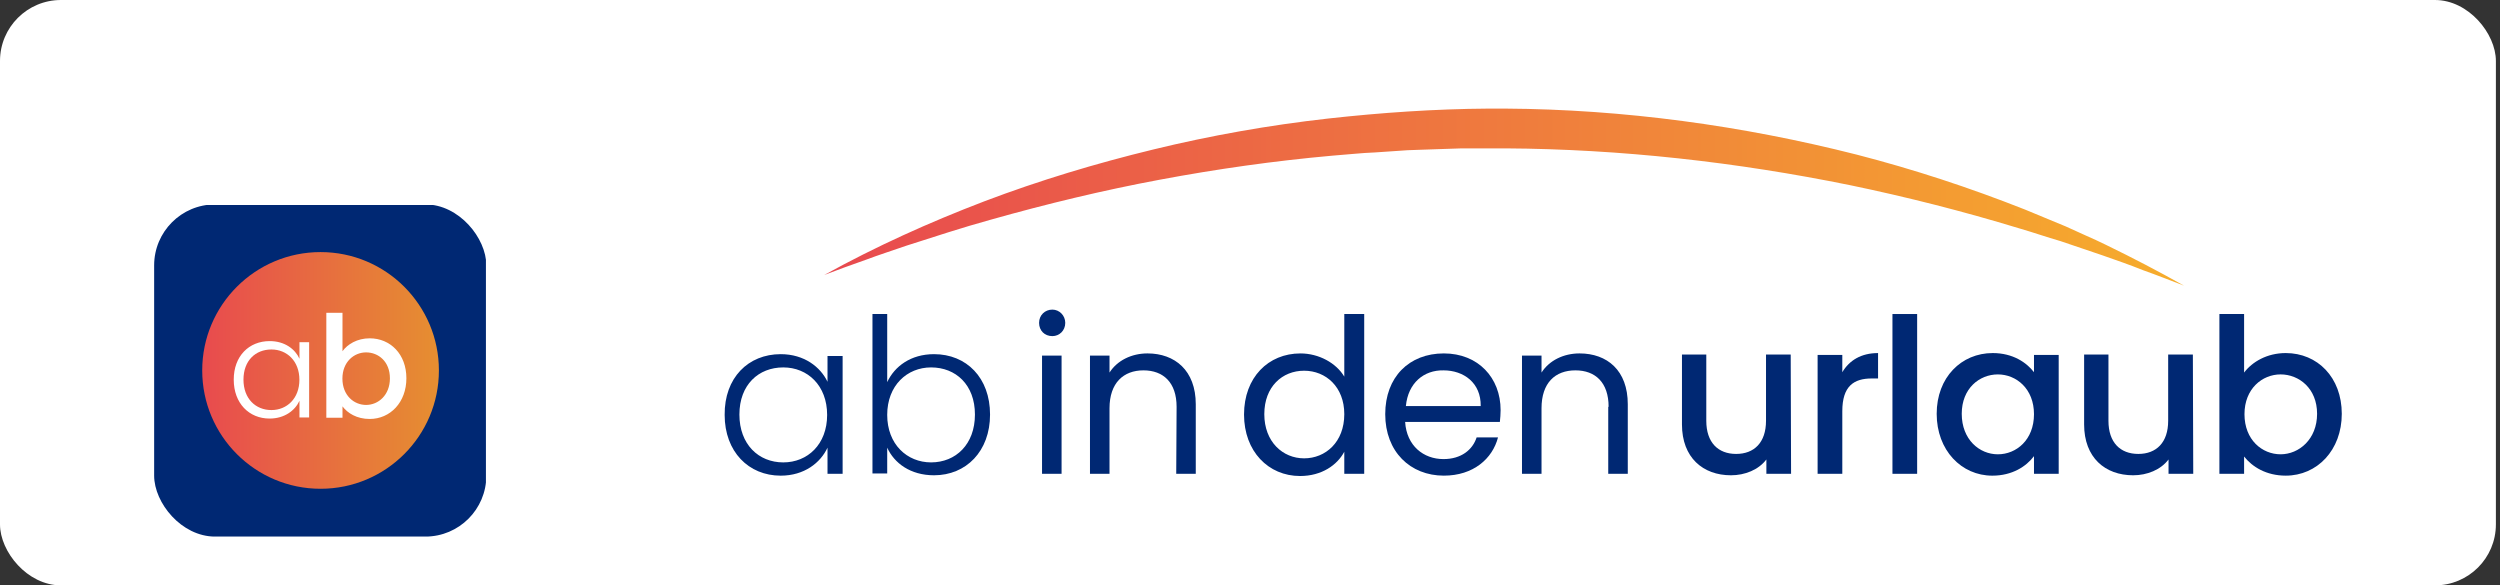
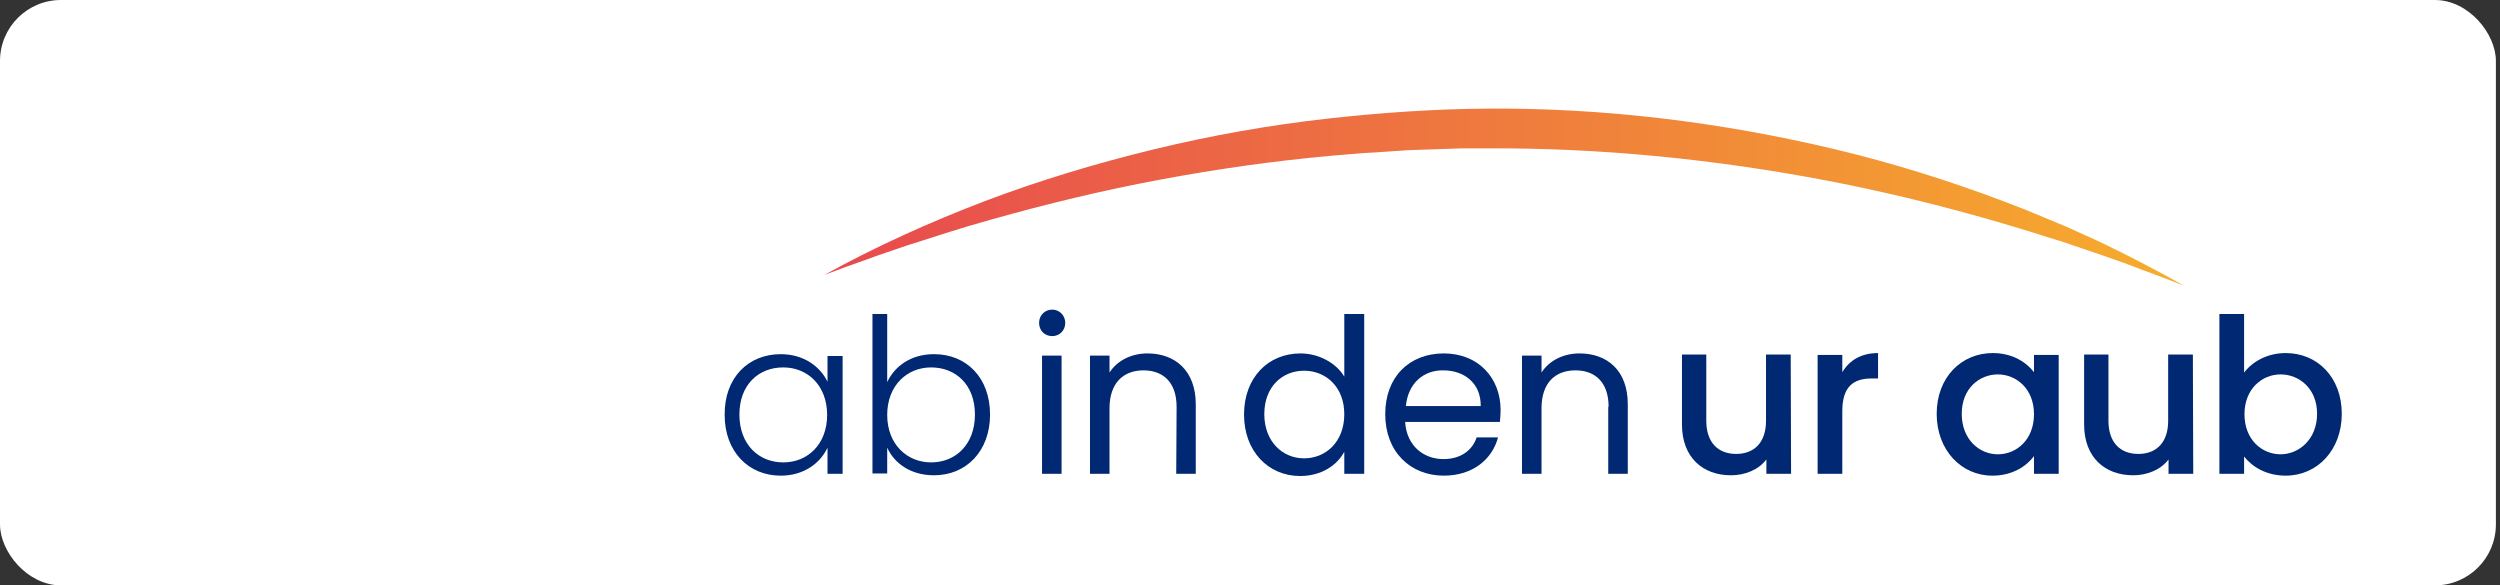
<svg xmlns="http://www.w3.org/2000/svg" width="205" height="48" viewBox="0 0 205 48" fill="none">
  <rect x="0" y="0" width="205" height="48" fill="#333333" stroke="none" />
  <rect width="204.663" height="48" rx="5" fill="white" />
  <g clip-path="url(#clip0_1103_57623)">
    <path d="M39.846 16.809H12.64V43.995H39.846V16.809Z" fill="#002873" />
-     <path d="M26.286 40.079C31.645 40.079 35.99 35.734 35.99 30.375C35.99 25.016 31.645 20.671 26.286 20.671C20.927 20.671 16.582 25.016 16.582 30.375C16.582 35.734 20.927 40.079 26.286 40.079Z" fill="url(#paint0_linear_1103_57623)" />
-     <path d="M22.114 27.97C23.359 27.97 24.205 28.635 24.556 29.417V28.061H25.349V34.232H24.556V32.865C24.195 33.657 23.338 34.322 22.104 34.322C20.422 34.322 19.167 33.067 19.167 31.136C19.162 29.199 20.417 27.97 22.114 27.97ZM22.258 28.657C20.96 28.657 19.965 29.561 19.965 31.13C19.965 32.689 20.96 33.625 22.258 33.625C23.524 33.625 24.551 32.678 24.551 31.141C24.551 29.604 23.524 28.657 22.258 28.657Z" fill="white" />
+     <path d="M26.286 40.079C35.99 25.016 31.645 20.671 26.286 20.671C20.927 20.671 16.582 25.016 16.582 30.375C16.582 35.734 20.927 40.079 26.286 40.079Z" fill="url(#paint0_linear_1103_57623)" />
    <path d="M30.313 27.742C32.01 27.742 33.324 29.04 33.324 31.019C33.324 32.993 31.999 34.355 30.313 34.355C29.254 34.355 28.498 33.876 28.084 33.322V34.253H26.759V25.651H28.084V28.8C28.498 28.221 29.302 27.742 30.313 27.742ZM30.02 28.896C29.03 28.896 28.078 29.673 28.078 31.045C28.078 32.429 29.03 33.205 30.02 33.205C31.02 33.205 31.973 32.402 31.973 31.024C31.973 29.636 31.02 28.896 30.02 28.896Z" fill="white" />
  </g>
  <path d="M64.017 29.041C65.951 29.041 67.281 30.098 67.856 31.306V29.192H69.095V38.853H67.856V36.709C67.281 37.947 65.951 39.004 64.017 39.004C61.387 39.004 59.422 37.041 59.422 34.023C59.392 30.974 61.357 29.041 64.017 29.041ZM64.228 30.128C62.203 30.128 60.631 31.547 60.631 33.992C60.631 36.438 62.203 37.917 64.228 37.917C66.223 37.917 67.825 36.438 67.825 34.023C67.825 31.608 66.223 30.128 64.228 30.128Z" fill="#002873" />
  <path d="M76.59 29.041C79.25 29.041 81.184 30.973 81.184 33.992C81.184 37.011 79.22 38.973 76.59 38.973C74.655 38.973 73.325 37.977 72.751 36.709V38.822H71.542V25.75H72.751V31.335C73.356 30.037 74.686 29.041 76.59 29.041ZM76.348 30.128C74.383 30.128 72.751 31.607 72.751 34.022C72.751 36.437 74.383 37.916 76.348 37.916C78.373 37.916 79.945 36.437 79.945 33.992C79.945 31.547 78.373 30.128 76.348 30.128Z" fill="#002873" />
  <path d="M85.205 26.475C85.205 25.841 85.689 25.388 86.293 25.388C86.868 25.388 87.351 25.871 87.351 26.475C87.351 27.109 86.868 27.562 86.293 27.562C85.659 27.562 85.205 27.109 85.205 26.475ZM85.447 29.162H87.049V38.852H85.447V29.162Z" fill="#002873" />
  <path d="M96.481 33.358C96.481 31.365 95.393 30.369 93.761 30.369C92.129 30.369 90.98 31.396 90.98 33.479V38.852H89.378V29.162H90.98V30.55C91.615 29.554 92.794 28.98 94.093 28.98C96.33 28.98 98.053 30.369 98.053 33.147V38.852H96.451L96.481 33.358Z" fill="#002873" />
  <path d="M106.635 28.981C108.147 28.981 109.567 29.766 110.232 30.883V25.75H111.865V38.852H110.232V37.041C109.658 38.128 108.389 39.033 106.605 39.033C104.006 39.033 102.011 37.011 102.011 33.992C102.011 30.943 104.006 28.981 106.635 28.981ZM106.938 30.399C105.154 30.399 103.673 31.698 103.673 33.962C103.673 36.226 105.185 37.584 106.938 37.584C108.691 37.584 110.232 36.256 110.232 33.962C110.232 31.728 108.721 30.399 106.938 30.399Z" fill="#002873" />
  <path d="M118.395 39.003C115.644 39.003 113.589 37.041 113.589 33.962C113.589 30.913 115.554 28.98 118.395 28.98C121.206 28.98 123.05 30.973 123.05 33.63C123.05 33.992 123.02 34.264 122.989 34.596H115.221C115.342 36.558 116.732 37.645 118.365 37.645C119.816 37.645 120.753 36.89 121.085 35.864H122.838C122.385 37.614 120.813 39.003 118.395 39.003ZM115.282 33.297H121.418C121.448 31.396 120.027 30.369 118.365 30.369C116.763 30.339 115.463 31.396 115.282 33.297Z" fill="#002873" />
  <path d="M131.906 33.358C131.906 31.365 130.818 30.369 129.186 30.369C127.523 30.369 126.405 31.396 126.405 33.479V38.852H124.803V29.162H126.405V30.55C127.04 29.554 128.218 28.98 129.518 28.98C131.785 28.98 133.478 30.369 133.478 33.147V38.852H131.876V33.358H131.906Z" fill="#002873" />
  <path d="M146.868 38.852H144.843V37.675C144.208 38.52 143.09 38.973 141.941 38.973C139.644 38.973 137.921 37.524 137.921 34.807V29.071H139.916V34.505C139.916 36.286 140.883 37.222 142.364 37.222C143.845 37.222 144.813 36.286 144.813 34.505V29.071H146.838L146.868 38.852Z" fill="#002873" />
  <path d="M151.069 38.853H149.044V29.102H151.069V30.52C151.643 29.555 152.611 28.951 154.001 28.951V31.034H153.487C152.006 31.034 151.069 31.668 151.069 33.721V38.853Z" fill="#002873" />
-   <path d="M157.206 25.75H155.181V38.852H157.206V25.75Z" fill="#002873" />
  <path d="M163.402 28.951C165.065 28.951 166.183 29.736 166.787 30.52V29.102H168.813V38.853H166.787V37.404C166.153 38.249 165.004 39.004 163.372 39.004C160.833 39.004 158.808 36.92 158.808 33.932C158.808 30.943 160.833 28.951 163.402 28.951ZM163.825 30.702C162.314 30.702 160.863 31.849 160.863 33.932C160.863 36.045 162.314 37.253 163.825 37.253C165.337 37.253 166.787 36.075 166.787 33.962C166.787 31.879 165.337 30.702 163.825 30.702Z" fill="#002873" />
  <path d="M179.846 38.852H177.82V37.675C177.186 38.52 176.067 38.973 174.919 38.973C172.621 38.973 170.898 37.524 170.898 34.807V29.071H172.893V34.505C172.893 36.286 173.861 37.222 175.342 37.222C176.823 37.222 177.79 36.286 177.79 34.505V29.071H179.815L179.846 38.852Z" fill="#002873" />
  <path d="M187.432 28.951C190.032 28.951 192.026 30.943 192.026 33.932C192.026 36.92 190.001 39.003 187.432 39.003C185.83 39.003 184.681 38.279 184.016 37.434V38.852H181.991V25.75H184.016V30.55C184.681 29.675 185.89 28.951 187.432 28.951ZM187.009 30.701C185.498 30.701 184.047 31.879 184.047 33.962C184.047 36.075 185.498 37.252 187.009 37.252C188.52 37.252 190.001 36.015 190.001 33.932C190.001 31.849 188.52 30.701 187.009 30.701Z" fill="#002873" />
  <path d="M108.904 9.72C104.068 10.264 99.292 11.109 94.576 12.256C89.861 13.403 85.236 14.792 80.702 16.513C76.199 18.234 71.785 20.226 67.584 22.551C68.158 22.339 68.702 22.128 69.277 21.917C69.851 21.705 70.395 21.524 70.969 21.313C72.088 20.89 73.236 20.528 74.355 20.136C76.622 19.411 78.919 18.656 81.216 18.022C85.811 16.724 90.435 15.607 95.121 14.732C99.806 13.856 104.491 13.192 109.206 12.769L110.99 12.618C111.594 12.558 112.168 12.528 112.773 12.498L114.556 12.377L115.433 12.317L116.31 12.286C117.488 12.256 118.667 12.196 119.876 12.166H123.443C132.904 12.226 142.365 13.283 151.705 15.184C156.36 16.151 160.985 17.328 165.549 18.717C166.698 19.049 167.816 19.441 168.965 19.773C170.083 20.166 171.232 20.528 172.35 20.92C173.468 21.313 174.617 21.705 175.735 22.158C176.854 22.551 177.972 23.003 179.091 23.426C177.005 22.249 174.859 21.132 172.682 20.075C172.138 19.803 171.594 19.562 171.05 19.32L169.388 18.566C168.269 18.113 167.151 17.63 166.033 17.177C161.529 15.396 156.934 13.886 152.249 12.679C142.849 10.294 133.146 8.966 123.443 8.905C122.959 8.905 122.506 8.905 122.022 8.905C117.64 8.935 113.257 9.237 108.904 9.72Z" fill="url(#paint1_linear_1103_57623)" />
  <defs>
    <linearGradient id="paint0_linear_1103_57623" x1="16.127" y1="30.375" x2="36.444" y2="30.375" gradientUnits="userSpaceOnUse">
      <stop stop-color="#E8494F" />
      <stop offset="1" stop-color="#E69030" />
    </linearGradient>
    <linearGradient id="paint1_linear_1103_57623" x1="67.584" y1="16.166" x2="179.091" y2="16.166" gradientUnits="userSpaceOnUse">
      <stop stop-color="#E8494F" />
      <stop offset="1" stop-color="#F6AD2C" />
    </linearGradient>
    <clipPath id="clip0_1103_57623">
-       <rect x="12.64" y="16.761" width="27.239" height="27.239" rx="5" fill="white" />
-     </clipPath>
+       </clipPath>
  </defs>
</svg>